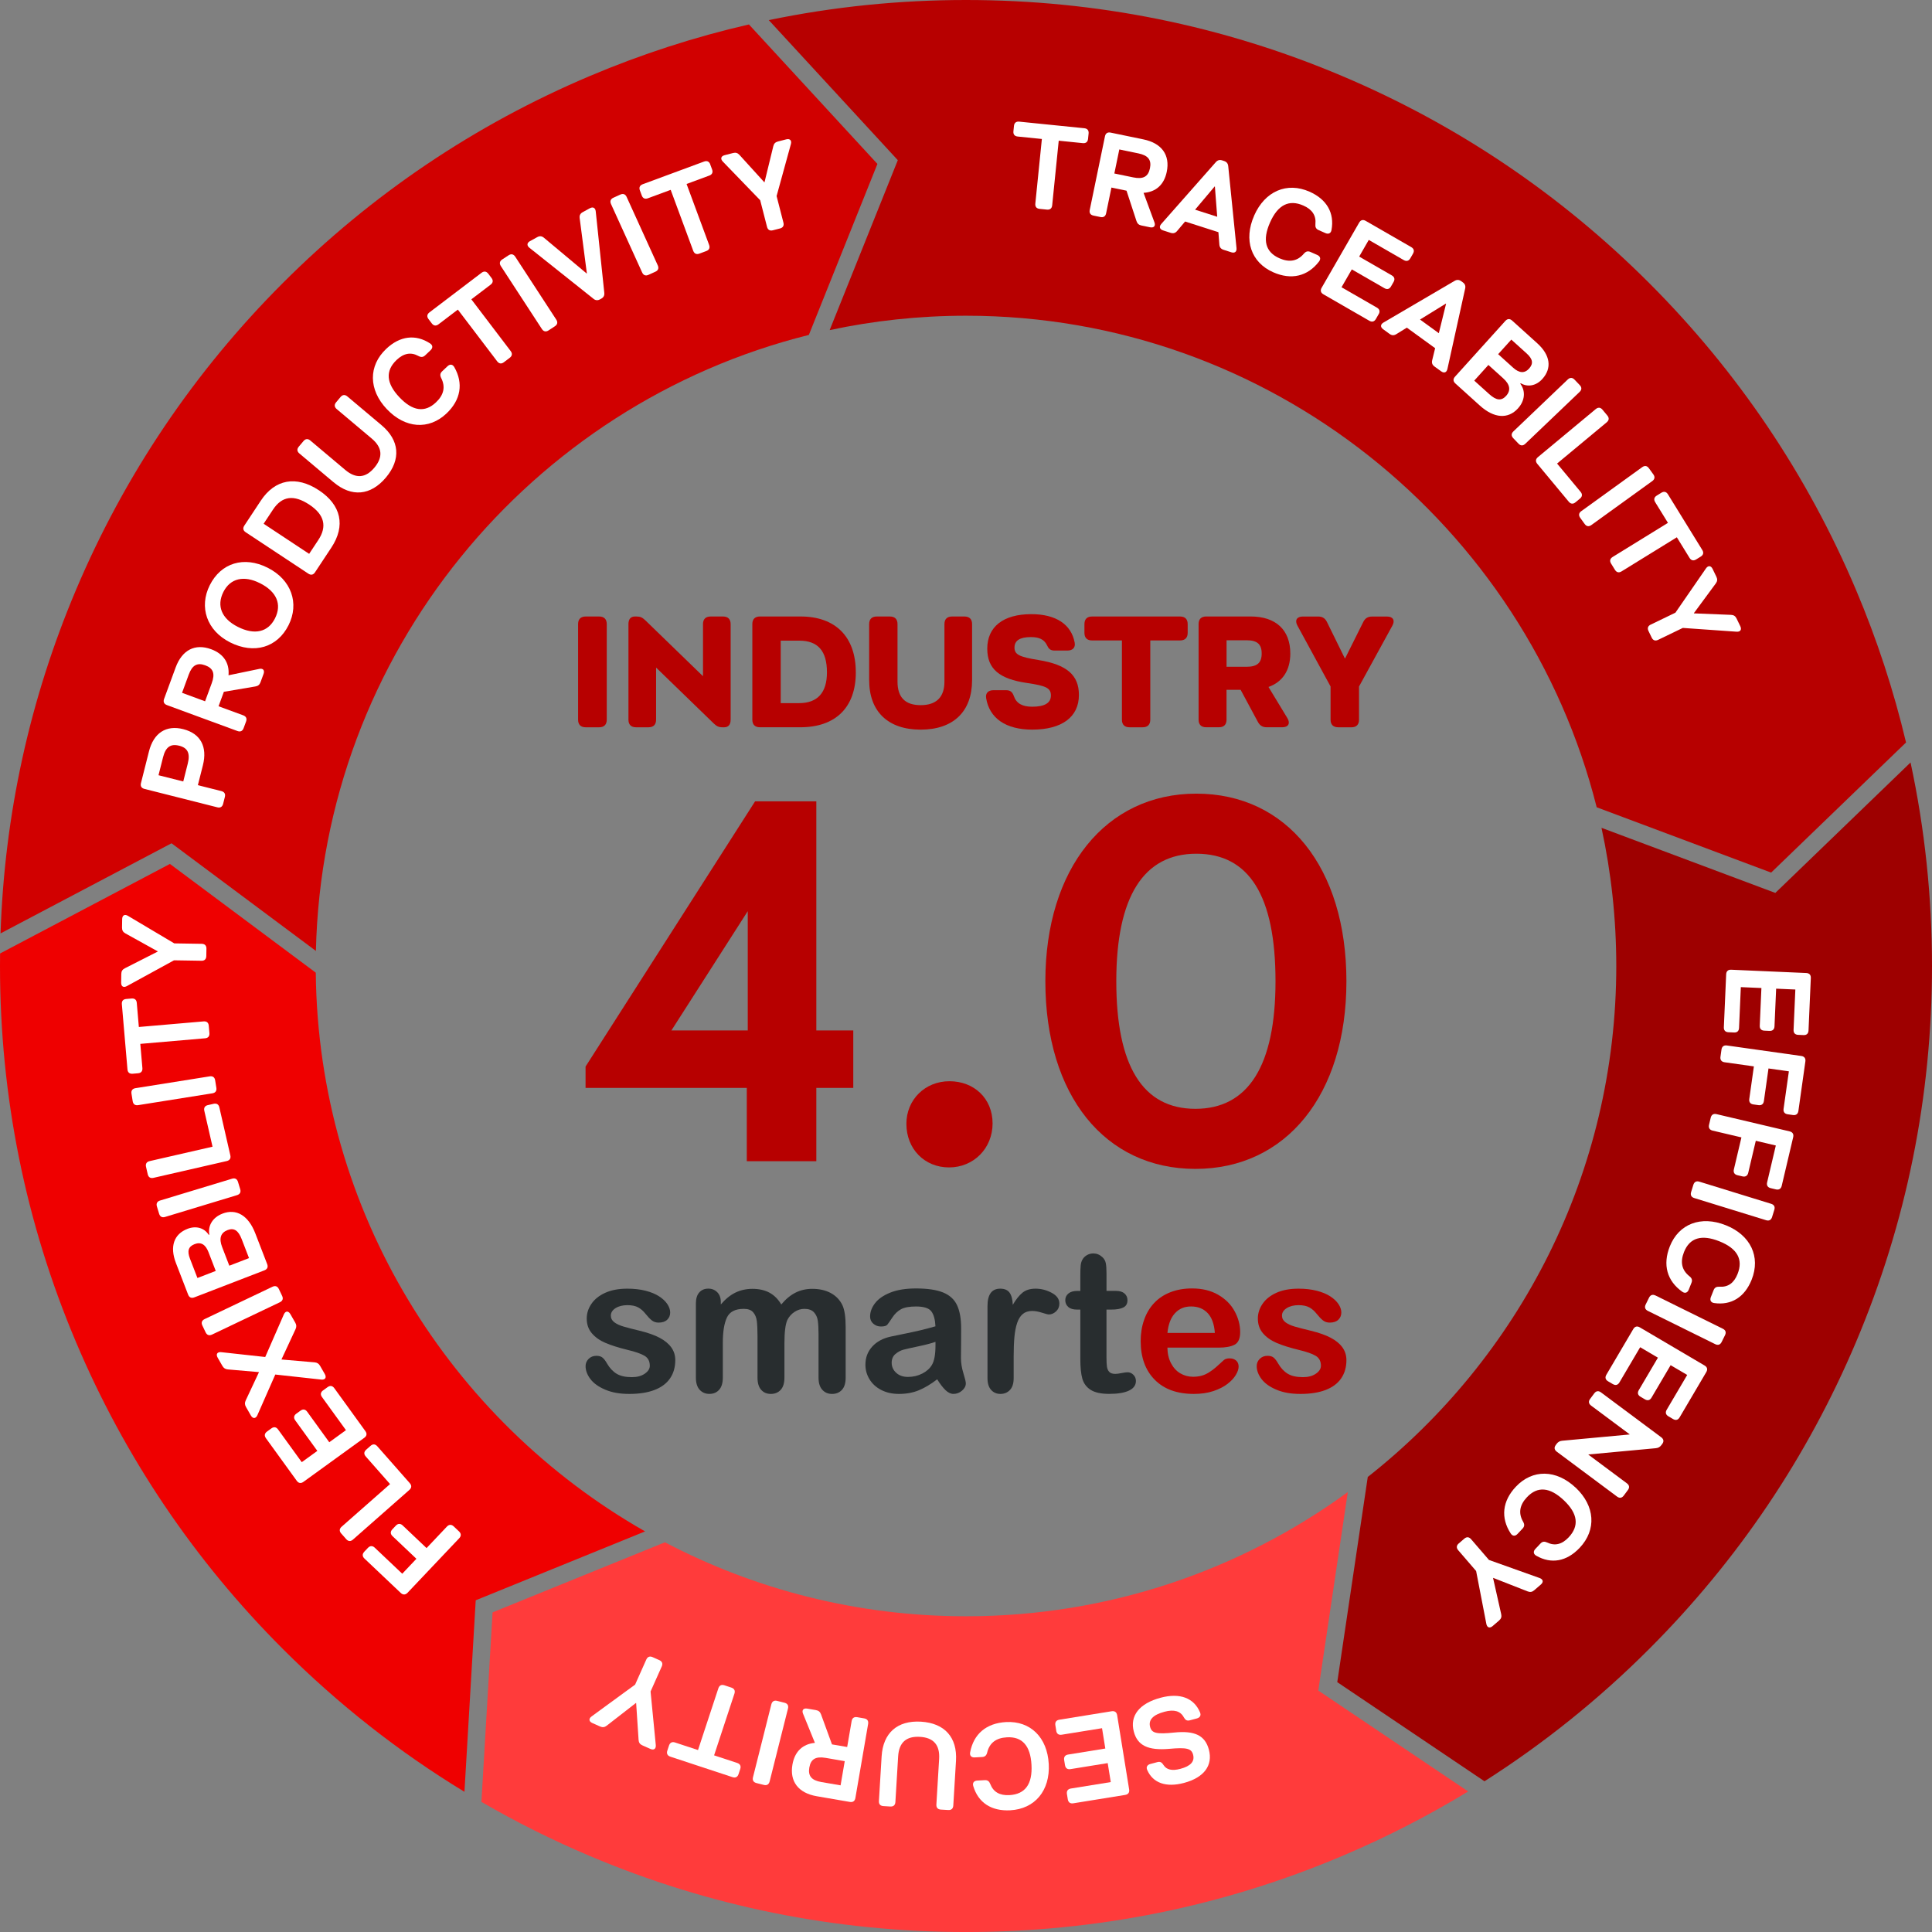
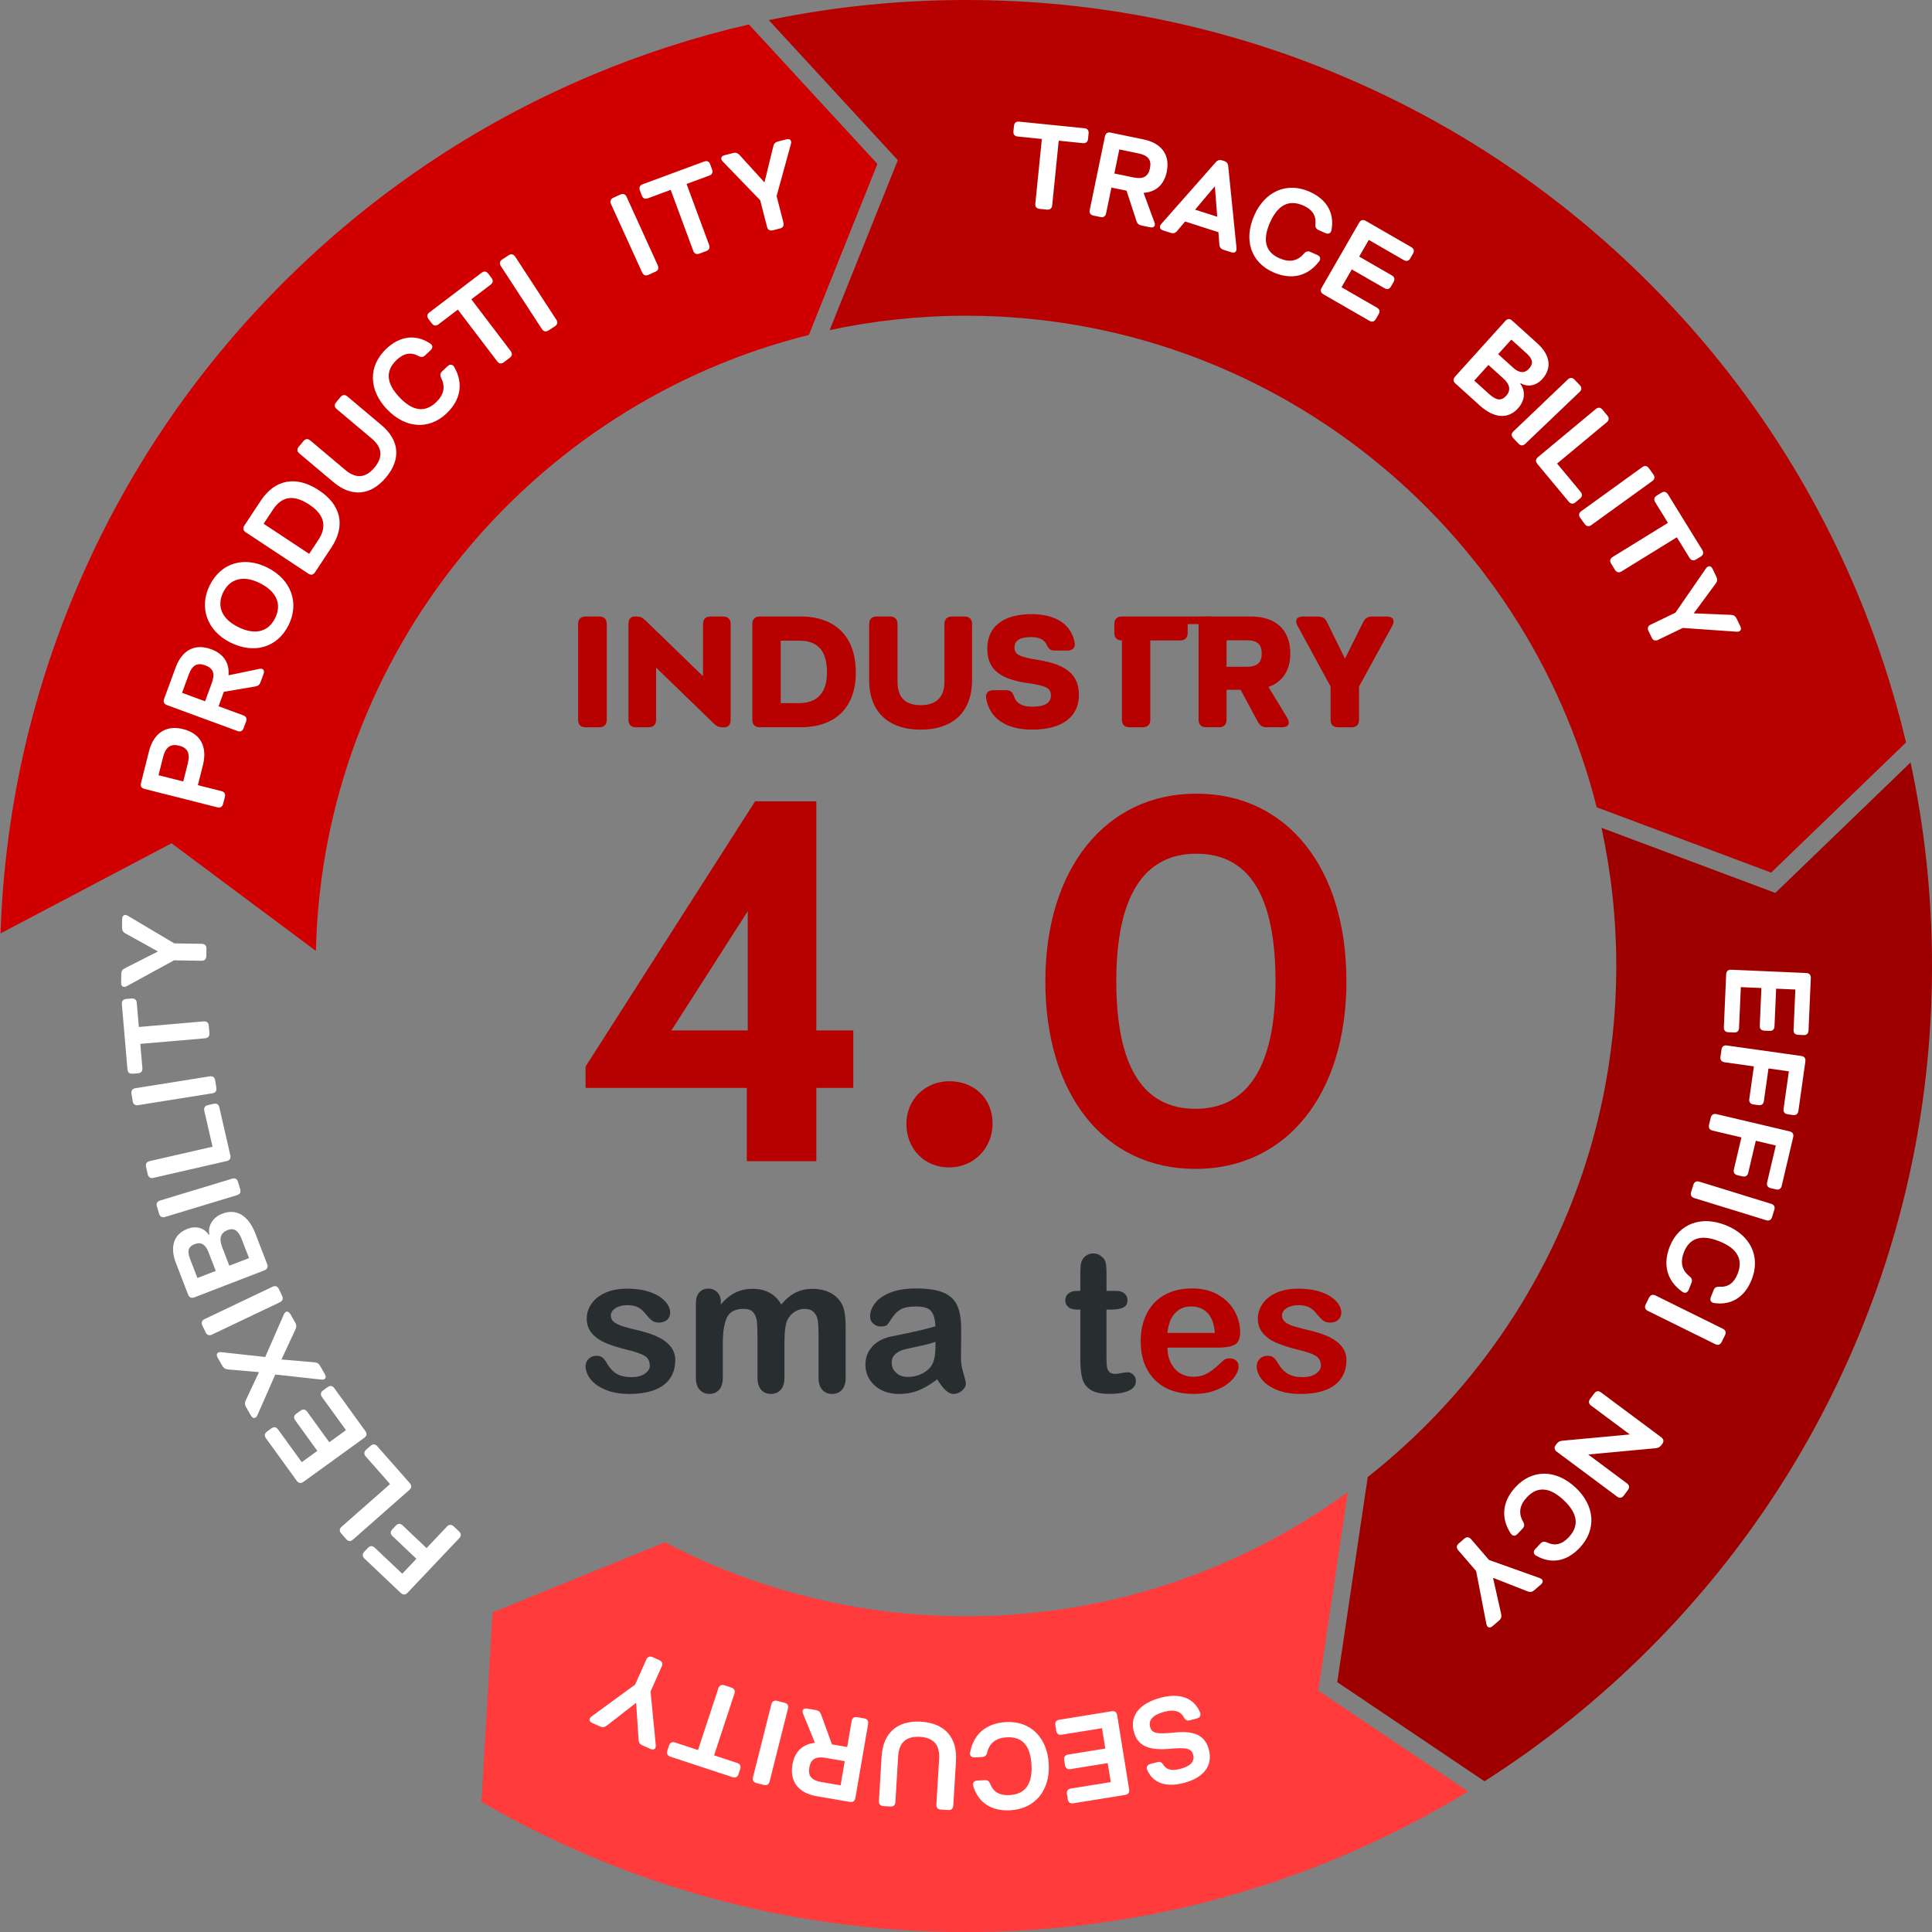
<svg xmlns="http://www.w3.org/2000/svg" id="Layer_2" data-name="Layer 2" viewBox="0 0 1101.47 1101.47">
  <rect x="0" y="0" width="1101.47" height="1101.47" fill="#808080" stroke="none" />
  <defs>
    <style>      .cls-1 {        fill: #282d2f;      }      .cls-1, .cls-2, .cls-3, .cls-4, .cls-5, .cls-6, .cls-7 {        stroke-width: 0px;      }      .cls-2 {        fill: #ff3b3b;      }      .cls-3 {        fill: #9e0000;      }      .cls-4 {        fill: #b70000;      }      .cls-5 {        fill: #d10000;      }      .cls-6 {        fill: #fff;      }      .cls-7 {        fill: #ef0000;      }    </style>
  </defs>
  <g id="Layer_1-2" data-name="Layer 1">
    <g>
      <g>
        <g>
          <path class="cls-3" d="M1012.15,509.07l-99.11-37.12c5.52,25.4,8.43,51.76,8.43,78.79,0,118.04-55.45,223.37-141.68,291.31l-17.39,116.98,83.93,56.51c33.76-21.5,65.14-46.69,93.83-75.37,50.55-50.55,90.25-109.44,117.99-175.03,28.74-67.96,43.32-140.09,43.32-214.4,0-39.39-4.1-78.17-12.23-116.04l-77.09,74.37Z" />
          <path class="cls-5" d="M180.1,542.13c3.89-169.75,122.43-311.67,281.04-351.18l39.09-97.49L426.98,13.94c-30.89,7.1-61.16,16.9-90.64,29.37-65.59,27.74-124.48,67.44-175.03,117.99s-90.25,109.44-117.99,175.03C16.98,398.61,2.55,464.4.31,532.15l97.48-51.38,82.31,61.37Z" />
-           <path class="cls-7" d="M367.78,873.09c-111.02-63.26-186.37-182.2-187.75-318.55l-83.15-62L.05,543.59c-.03,2.38-.05,4.76-.05,7.14,0,74.31,14.57,146.44,43.32,214.4,27.74,65.59,67.44,124.48,117.99,175.03,31.41,31.4,66.03,58.62,103.48,81.38l6.43-109.19,96.56-39.27Z" />
          <path class="cls-2" d="M768.4,850.68c-61.16,44.51-136.4,70.79-217.67,70.79-61.89,0-120.29-15.25-171.64-42.18l-98.27,39.96-6.36,108.04c19.88,11.53,40.52,21.84,61.87,30.87,67.96,28.74,140.09,43.32,214.4,43.32s146.44-14.57,214.4-43.32c24.97-10.56,48.96-22.86,71.9-36.82l-85.45-57.53,16.82-113.12Z" />
          <path class="cls-4" d="M473.02,188.2c25.07-5.37,51.07-8.2,77.72-8.2,173.22,0,319.06,119.41,359.56,280.24l99.46,37.25,76.91-74.19c-7.03-29.61-16.53-58.65-28.51-86.96-27.74-65.59-67.44-124.48-117.99-175.03-50.55-50.55-109.44-90.25-175.03-117.99C697.18,14.57,625.04,0,550.73,0c-38.14,0-75.71,3.85-112.43,11.47l73.56,79.85-38.85,96.87Z" />
        </g>
        <g>
          <g>
            <path class="cls-1" d="M384.99,775.4c0,4.07-1,7.56-3,10.46-2,2.9-4.96,5.1-8.88,6.6-3.92,1.5-8.68,2.24-14.29,2.24s-9.94-.81-13.77-2.43c-3.82-1.62-6.65-3.65-8.47-6.08-1.82-2.43-2.73-4.88-2.73-7.33,0-1.62.58-3.01,1.75-4.16,1.16-1.15,2.64-1.73,4.43-1.73,1.57,0,2.77.38,3.61,1.14.84.76,1.64,1.82,2.4,3.19,1.53,2.63,3.36,4.6,5.49,5.89,2.13,1.3,5.03,1.95,8.71,1.95,2.99,0,5.44-.66,7.35-1.97,1.91-1.32,2.87-2.82,2.87-4.52,0-2.59-.99-4.49-2.98-5.68-1.99-1.19-5.25-2.33-9.81-3.41-5.14-1.26-9.32-2.59-12.54-3.97-3.22-1.39-5.8-3.22-7.73-5.49-1.93-2.27-2.9-5.06-2.9-8.38,0-2.96.89-5.75,2.68-8.38,1.78-2.63,4.42-4.73,7.89-6.3,3.48-1.57,7.68-2.35,12.59-2.35,3.86,0,7.33.4,10.41,1.19,3.08.79,5.65,1.86,7.7,3.19,2.06,1.33,3.62,2.81,4.7,4.43,1.07,1.62,1.61,3.21,1.61,4.76,0,1.69-.57,3.08-1.72,4.16-1.15,1.08-2.78,1.62-4.89,1.62-1.53,0-2.83-.43-3.91-1.3-1.08-.86-2.3-2.16-3.69-3.89-1.13-1.44-2.46-2.6-3.99-3.46-1.53-.86-3.61-1.3-6.23-1.3s-4.94.57-6.72,1.7c-1.78,1.14-2.68,2.55-2.68,4.24,0,1.55.66,2.82,1.97,3.81,1.31.99,3.08,1.81,5.3,2.46,2.22.65,5.28,1.44,9.18,2.38,4.63,1.12,8.4,2.45,11.34,4,2.93,1.55,5.15,3.38,6.67,5.49,1.51,2.11,2.27,4.52,2.27,7.22Z" />
            <path class="cls-1" d="M447.22,765.77v19.63c0,3.1-.71,5.43-2.13,6.98-1.42,1.55-3.3,2.32-5.63,2.32s-4.09-.78-5.49-2.32c-1.4-1.55-2.1-3.88-2.1-6.98v-23.52c0-3.71-.13-6.6-.38-8.65-.25-2.05-.95-3.74-2.08-5.06-1.13-1.32-2.91-1.97-5.35-1.97-4.88,0-8.1,1.66-9.64,4.97-1.55,3.32-2.32,8.08-2.32,14.27v19.95c0,3.06-.7,5.38-2.1,6.95-1.4,1.57-3.25,2.35-5.55,2.35s-4.11-.78-5.55-2.35c-1.44-1.57-2.16-3.88-2.16-6.95v-42.23c0-2.77.65-4.88,1.94-6.33,1.29-1.44,3-2.16,5.11-2.16s3.74.68,5.11,2.03c1.37,1.35,2.05,3.22,2.05,5.6v1.41c2.59-3.06,5.35-5.32,8.3-6.76,2.95-1.44,6.23-2.16,9.83-2.16s6.97.74,9.67,2.22c2.69,1.48,4.92,3.71,6.67,6.7,2.51-3.03,5.21-5.27,8.09-6.73,2.88-1.46,6.06-2.19,9.56-2.19,4.08,0,7.59.79,10.54,2.38,2.95,1.59,5.15,3.86,6.61,6.81,1.28,2.67,1.91,6.87,1.91,12.6v28.82c0,3.1-.71,5.43-2.13,6.98-1.42,1.55-3.3,2.32-5.63,2.32s-4.11-.78-5.55-2.35c-1.44-1.57-2.16-3.88-2.16-6.95v-24.82c0-3.17-.14-5.71-.41-7.62-.27-1.91-1.01-3.51-2.21-4.81s-3.02-1.95-5.46-1.95c-1.97,0-3.83.58-5.6,1.73-1.77,1.15-3.14,2.7-4.12,4.65-1.09,2.49-1.64,6.88-1.64,13.19Z" />
            <path class="cls-1" d="M534.31,786.37c-3.61,2.78-7.09,4.86-10.46,6.25-3.37,1.39-7.15,2.08-11.34,2.08-3.83,0-7.18-.75-10.08-2.24-2.9-1.5-5.13-3.52-6.69-6.08-1.57-2.56-2.35-5.33-2.35-8.33,0-4.04,1.29-7.48,3.88-10.33,2.59-2.85,6.14-4.76,10.65-5.73.95-.22,3.3-.7,7.05-1.46,3.75-.76,6.97-1.45,9.64-2.08,2.68-.63,5.58-1.4,8.71-2.3-.18-3.89-.98-6.75-2.38-8.57-1.4-1.82-4.31-2.73-8.71-2.73-3.79,0-6.64.52-8.55,1.57-1.91,1.05-3.55,2.61-4.92,4.7-1.37,2.09-2.33,3.47-2.9,4.14-.56.67-1.77,1-3.63,1-1.68,0-3.12-.53-4.34-1.6-1.22-1.06-1.83-2.42-1.83-4.08,0-2.6.93-5.12,2.79-7.57,1.86-2.45,4.75-4.47,8.69-6.06,3.93-1.59,8.83-2.38,14.7-2.38,6.56,0,11.71.77,15.46,2.3,3.75,1.53,6.4,3.96,7.95,7.27,1.55,3.32,2.32,7.71,2.32,13.19,0,3.46,0,6.4-.03,8.81-.02,2.42-.05,5.1-.08,8.06,0,2.78.46,5.67,1.39,8.68.93,3.01,1.39,4.95,1.39,5.81,0,1.51-.72,2.89-2.16,4.14-1.44,1.24-3.07,1.86-4.89,1.86-1.53,0-3.04-.71-4.53-2.14-1.49-1.42-3.08-3.49-4.75-6.19ZM533.33,765.01c-2.19.79-5.36,1.63-9.53,2.51-4.17.88-7.06,1.53-8.66,1.95-1.6.42-3.13,1.23-4.59,2.43-1.46,1.21-2.19,2.89-2.19,5.06s.86,4.14,2.57,5.7c1.71,1.57,3.95,2.35,6.72,2.35,2.95,0,5.67-.64,8.17-1.92,2.49-1.28,4.32-2.93,5.49-4.95,1.35-2.24,2.02-5.91,2.02-11.03v-2.11Z" />
-             <path class="cls-1" d="M577.91,773.4v12.33c0,2.99-.71,5.24-2.13,6.73-1.42,1.5-3.22,2.24-5.41,2.24s-3.92-.76-5.3-2.27c-1.38-1.51-2.08-3.75-2.08-6.7v-41.09c0-6.63,2.42-9.95,7.27-9.95,2.48,0,4.26.78,5.35,2.33,1.09,1.55,1.69,3.84,1.8,6.87,1.78-3.03,3.61-5.32,5.49-6.87,1.88-1.55,4.38-2.33,7.51-2.33s6.17.78,9.12,2.33c2.95,1.55,4.43,3.6,4.43,6.16,0,1.8-.63,3.29-1.88,4.46-1.26,1.17-2.62,1.76-4.07,1.76-.55,0-1.87-.33-3.96-1-2.1-.67-3.94-1-5.55-1-2.19,0-3.97.57-5.35,1.7-1.38,1.14-2.46,2.82-3.22,5.06-.77,2.24-1.29,4.89-1.58,7.98-.29,3.08-.44,6.84-.44,11.27Z" />
            <path class="cls-1" d="M614.28,735.98h1.64v-8.87c0-2.38.06-4.24.19-5.6s.48-2.51,1.07-3.49c.58-1.01,1.42-1.83,2.51-2.46,1.09-.63,2.31-.95,3.66-.95,1.89,0,3.61.7,5.14,2.11,1.02.94,1.67,2.08,1.94,3.43.27,1.35.41,3.27.41,5.76v10.06h5.46c2.11,0,3.72.5,4.83,1.49,1.11.99,1.67,2.26,1.67,3.81,0,1.98-.79,3.37-2.38,4.16-1.58.79-3.85,1.19-6.8,1.19h-2.79v27.14c0,2.31.08,4.08.25,5.33.16,1.24.6,2.25,1.31,3.03.71.78,1.87,1.16,3.47,1.16.87,0,2.06-.15,3.55-.46,1.49-.31,2.66-.46,3.5-.46,1.2,0,2.28.48,3.25,1.43s1.45,2.14,1.45,3.54c0,2.38-1.31,4.2-3.93,5.46-2.62,1.26-6.39,1.89-11.31,1.89-4.66,0-8.2-.78-10.6-2.32-2.4-1.55-3.98-3.7-4.73-6.43-.75-2.74-1.12-6.4-1.12-10.98v-28.33h-1.97c-2.15,0-3.79-.5-4.92-1.51-1.13-1.01-1.69-2.29-1.69-3.84s.59-2.82,1.78-3.81c1.18-.99,2.9-1.49,5.16-1.49Z" />
          </g>
          <g>
            <path class="cls-4" d="M694.74,768.31h-29.18c.04,3.35.72,6.31,2.05,8.87,1.33,2.56,3.1,4.49,5.3,5.79,2.2,1.3,4.63,1.95,7.29,1.95,1.78,0,3.41-.21,4.89-.62,1.48-.41,2.9-1.06,4.29-1.95,1.38-.88,2.66-1.83,3.82-2.84,1.17-1.01,2.68-2.38,4.54-4.11.76-.65,1.86-.97,3.28-.97,1.53,0,2.77.42,3.72,1.24.95.83,1.42,2,1.42,3.51,0,1.33-.53,2.89-1.58,4.68-1.06,1.78-2.65,3.5-4.78,5.14s-4.81,3-8.03,4.08c-3.22,1.08-6.93,1.62-11.12,1.62-9.58,0-17.03-2.7-22.35-8.11-5.32-5.41-7.98-12.74-7.98-22.01,0-4.36.66-8.41,1.97-12.14,1.31-3.73,3.22-6.93,5.74-9.6,2.51-2.67,5.61-4.71,9.29-6.14,3.68-1.42,7.76-2.14,12.24-2.14,5.83,0,10.83,1.22,15,3.65,4.17,2.43,7.29,5.58,9.37,9.44,2.08,3.86,3.11,7.79,3.11,11.79,0,3.71-1.07,6.12-3.22,7.22-2.15,1.1-5.17,1.65-9.07,1.65ZM665.56,759.93h27.05c-.36-5.05-1.74-8.82-4.12-11.33-2.39-2.51-5.53-3.76-9.42-3.76s-6.77,1.27-9.15,3.81c-2.39,2.54-3.84,6.3-4.34,11.27Z" />
            <path class="cls-4" d="M767.62,775.4c0,4.07-1,7.56-3.01,10.46-2,2.9-4.96,5.1-8.88,6.6-3.92,1.5-8.68,2.24-14.29,2.24s-9.94-.81-13.77-2.43c-3.83-1.62-6.65-3.65-8.47-6.08-1.82-2.43-2.73-4.88-2.73-7.33,0-1.62.58-3.01,1.75-4.16,1.17-1.15,2.64-1.73,4.43-1.73,1.57,0,2.77.38,3.61,1.14s1.64,1.82,2.4,3.19c1.53,2.63,3.36,4.6,5.49,5.89,2.13,1.3,5.04,1.95,8.71,1.95,2.99,0,5.44-.66,7.35-1.97s2.87-2.82,2.87-4.52c0-2.59-.99-4.49-2.98-5.68-1.99-1.19-5.25-2.33-9.81-3.41-5.14-1.26-9.32-2.59-12.54-3.97-3.22-1.39-5.8-3.22-7.73-5.49-1.93-2.27-2.9-5.06-2.9-8.38,0-2.96.89-5.75,2.68-8.38,1.78-2.63,4.42-4.73,7.9-6.3,3.48-1.57,7.68-2.35,12.59-2.35,3.86,0,7.33.4,10.41,1.19,3.08.79,5.65,1.86,7.7,3.19,2.06,1.33,3.62,2.81,4.7,4.43,1.07,1.62,1.61,3.21,1.61,4.76,0,1.69-.57,3.08-1.72,4.16-1.15,1.08-2.78,1.62-4.89,1.62-1.53,0-2.83-.43-3.91-1.3-1.08-.86-2.31-2.16-3.69-3.89-1.13-1.44-2.46-2.6-3.99-3.46-1.53-.86-3.61-1.3-6.23-1.3s-4.94.57-6.72,1.7c-1.78,1.14-2.68,2.55-2.68,4.24,0,1.55.66,2.82,1.97,3.81,1.31.99,3.08,1.81,5.3,2.46,2.22.65,5.28,1.44,9.18,2.38,4.63,1.12,8.4,2.45,11.34,4,2.93,1.55,5.15,3.38,6.67,5.49,1.51,2.11,2.27,4.52,2.27,7.22Z" />
          </g>
        </g>
        <g>
          <path class="cls-4" d="M425.76,620.23h-91.92v-12.17l96.65-151.2h34.91v130.63h21.07v32.75h-21.07v41.8h-39.64v-41.8ZM426.31,587.48v-68.01l-43.53,68.01h43.53Z" />
          <path class="cls-4" d="M516.75,640.72c0-13.71,10.56-24.29,24.57-24.29s24.57,9.82,24.57,24.05-10.81,25.09-24.81,25.09-24.32-10.53-24.32-24.84Z" />
          <path class="cls-4" d="M595.98,559.44c0-64.29,34.47-106.97,86.07-106.97s85.57,42.1,85.57,106.97-34.5,106.97-86.09,106.97-85.55-41.86-85.55-106.97ZM727.19,559.44c0-48.83-15.07-72.72-45.14-72.72s-45.63,24.46-45.63,72.72,15.05,72.72,45.11,72.72,45.66-24.46,45.66-72.72Z" />
        </g>
        <g>
          <path class="cls-4" d="M329.58,410.31v-54.5c0-2.81,1.51-4.33,4.33-4.33h7.68c2.81,0,4.33,1.51,4.33,4.33v54.5c0,2.81-1.51,4.33-4.33,4.33h-7.68c-2.81,0-4.33-1.51-4.33-4.33Z" />
          <path class="cls-4" d="M358.29,410.31v-54.5c0-2.81,1.28-4.33,3.66-4.33h.95c2.21,0,3.35.61,4.96,2.12l32.76,31.76h.17v-29.55c0-2.81,1.51-4.33,4.33-4.33h7.1c2.81,0,4.33,1.51,4.33,4.33v54.5c0,2.81-1.28,4.33-3.66,4.33h-.95c-2.21,0-3.35-.61-4.96-2.12l-32.76-31.76h-.17v29.55c0,2.81-1.51,4.33-4.33,4.33h-7.1c-2.81,0-4.33-1.51-4.33-4.33Z" />
          <path class="cls-4" d="M487.92,383.31c0,20.04-11.55,31.32-31.66,31.32h-23.01c-2.81,0-4.33-1.51-4.33-4.33v-54.5c0-2.81,1.51-4.33,4.33-4.33h23.17c19.94,0,31.49,11.61,31.49,31.83ZM471.46,383.31c0-12.2-5.14-18.06-15.78-18.06h-10.58v35.62h10.41c10.54,0,15.95-5.89,15.95-17.56Z" />
          <path class="cls-4" d="M495.52,387.77v-31.96c0-2.81,1.51-4.33,4.33-4.33h7.51c2.81,0,4.33,1.51,4.33,4.33v32.84c0,8.94,4.39,13.37,13.19,13.37s13.56-4.43,13.56-13.37v-32.84c0-2.81,1.51-4.33,4.33-4.33h7.1c2.81,0,4.33,1.51,4.33,4.33v31.96c0,17.91-10.69,28.21-29.31,28.21s-29.36-10.3-29.36-28.21Z" />
          <path class="cls-4" d="M562.22,397.99c-.48-2.87,1.26-4.49,4.14-4.49h7.31c2.64,0,3.63,1.38,4.38,3.45,1.46,4.13,4.86,5.96,10.43,5.96,7.11,0,10.67-2.14,10.67-6.39s-2.73-5.54-13.58-7.13c-15.91-2.29-22.71-8.08-22.71-19.58,0-12.53,9.16-19.67,25.12-19.67,14.04,0,22.81,5.85,24.72,16.25.53,2.87-1.22,4.5-4.12,4.5h-7.46c-2.58,0-3.42-1.37-4.28-3.17-1.57-3.18-4.45-4.51-9.06-4.51-6.31,0-9.4,1.98-9.4,5.97s2.73,5.34,13.61,7.1c16.2,2.62,23.12,8.54,23.12,19.94,0,12.56-9.7,19.75-26.63,19.75-15.06,0-24.4-6.49-26.27-17.99Z" />
-           <path class="cls-4" d="M677.12,355.81v4.99c0,2.81-1.51,4.33-4.33,4.33h-16.99v45.18c0,2.81-1.51,4.33-4.33,4.33h-7.51c-2.81,0-4.33-1.51-4.33-4.33v-45.18h-17.04c-2.81,0-4.33-1.51-4.33-4.33v-4.99c0-2.81,1.51-4.33,4.33-4.33h50.2c2.81,0,4.33,1.51,4.33,4.33Z" />
+           <path class="cls-4" d="M677.12,355.81v4.99c0,2.81-1.51,4.33-4.33,4.33h-16.99v45.18c0,2.81-1.51,4.33-4.33,4.33h-7.51c-2.81,0-4.33-1.51-4.33-4.33v-45.18c-2.81,0-4.33-1.51-4.33-4.33v-4.99c0-2.81,1.51-4.33,4.33-4.33h50.2c2.81,0,4.33,1.51,4.33,4.33Z" />
          <path class="cls-4" d="M733.97,409.43c1.8,2.98.54,5.2-2.94,5.2h-8.78c-2.41,0-3.99-.95-5.12-3.08l-9.82-18.27h-8.04v17.02c0,2.81-1.51,4.33-4.33,4.33h-7.27c-2.81,0-4.33-1.51-4.33-4.33v-54.5c0-2.81,1.51-4.33,4.33-4.33h25.36c14.37,0,22.6,7.68,22.6,21.11,0,9.62-4.43,16.22-12.44,19.08l10.77,17.76ZM699.28,380.15h11.29c6.13,0,8.74-2.22,8.74-7.56s-2.57-7.56-8.61-7.56h-11.42v15.12Z" />
          <path class="cls-4" d="M762.91,414.63c-2.81,0-4.33-1.51-4.33-4.33v-18.92l-18.91-34.74c-1.62-3-.34-5.15,3.07-5.15h8.75c2.44,0,4.02,1,5.07,3.2l10.15,20.65h.17l10.3-20.66c1.06-2.19,2.64-3.18,5.08-3.18h8.5c3.41,0,4.7,2.16,3.07,5.16l-19.03,34.74v18.92c0,2.81-1.51,4.33-4.33,4.33h-7.55Z" />
        </g>
      </g>
      <g>
        <g>
          <path class="cls-6" d="M104.5,415.71c9.81,2.48,13.86,9.98,11.17,20.62l-2.86,11.31,13.4,3.38c1.73.44,2.43,1.6,1.99,3.33l-.99,3.92c-.44,1.73-1.6,2.43-3.33,1.99l-41.52-10.49c-1.73-.44-2.43-1.6-1.99-3.33l4.55-18.02c2.67-10.57,9.78-15.2,19.58-12.72ZM102.12,425.14c-4.89-1.23-7.69.75-9.17,6.61l-2.58,10.22,14.11,3.56,2.56-10.15c1.5-5.93-.02-9.01-4.92-10.25Z" />
          <path class="cls-6" d="M147.79,381.35c2.17-.45,3.23.78,2.47,2.87l-1.74,4.73c-.52,1.42-1.41,2.16-2.91,2.41l-17.98,3.05-3.03,8.24,14.06,5.17c1.67.62,2.24,1.85,1.63,3.52l-1.4,3.8c-.62,1.67-1.85,2.24-3.52,1.63l-40.19-14.78c-1.67-.62-2.24-1.85-1.63-3.52l6.59-17.93c3.68-10,11.06-13.78,20.25-10.4,7.09,2.61,10.5,7.87,9.89,14.85l17.52-3.63ZM116.92,399.82l3.79-10.3c2.01-5.45.9-8.52-3.7-10.21-4.59-1.69-7.43-.07-9.39,5.26l-3.83,10.42,13.13,4.83Z" />
          <path class="cls-6" d="M131.18,366.22c-13.29-6.68-17.86-20.11-11.57-32.61,6.4-12.72,19.51-16.72,32.98-9.94,13.54,6.81,18.2,20.29,11.91,32.79-6.41,12.73-19.61,16.67-33.32,9.77ZM148.16,332.47c-9.12-4.59-16.89-2.77-20.81,5.02-3.98,7.92-1.02,15.24,8.27,19.91,9.47,4.77,17.18,3.05,21.16-4.85,4.04-8.03.98-15.26-8.61-20.09Z" />
          <path class="cls-6" d="M181.8,279.5c12.79,8.45,15.29,20.32,7.12,32.68l-9.32,14.1c-.98,1.49-2.31,1.76-3.8.78l-35.72-23.61c-1.49-.98-1.76-2.31-.78-3.8l9.39-14.21c8.06-12.19,20.16-14.48,33.11-5.93ZM176.37,287.72c-8.86-5.86-15.61-4.95-20.76,2.85l-5.31,8.03,25.95,17.16,5.24-7.92c5.07-7.67,3.5-14.42-5.12-20.12Z" />
          <path class="cls-6" d="M190.18,274.94l-19.51-16.42c-1.36-1.15-1.48-2.5-.33-3.87l2.69-3.19c1.15-1.36,2.5-1.48,3.87-.33l19.94,16.78c6.06,5.1,11.58,4.68,16.56-1.24,5.1-6.07,4.57-11.57-1.5-16.67l-19.94-16.78c-1.36-1.15-1.48-2.5-.33-3.87l2.53-3.01c1.15-1.36,2.5-1.48,3.87-.33l19.51,16.41c10.26,8.63,11.16,19.49,2.49,29.81-8.72,10.37-19.58,11.33-29.84,2.7Z" />
          <path class="cls-6" d="M220.53,233.25c-10.46-11.06-10.58-24.69-.34-34.36,7.83-7.41,16.77-8.49,25.02-3.09,1.61,1.05,1.63,2.58.25,3.88l-3.08,2.92c-1.2,1.14-2.38,1.14-3.86.34-4.26-2.32-8.35-1.56-12.37,2.24-6.53,6.18-6.02,13.29,1.56,21.3,7.5,7.93,14.49,8.93,20.84,2.92,4.51-4.26,5.51-8.85,2.99-13.86-.75-1.51-.68-2.7.53-3.84l3.06-2.9c1.39-1.31,2.9-1.19,3.87.49,5.29,9.26,3.72,18.7-4.45,26.44-10.05,9.51-23.55,8.57-34-2.48Z" />
          <path class="cls-6" d="M278.37,156.03l1.84,2.43c1.08,1.42.9,2.77-.52,3.85l-10.97,8.34,22.41,29.48c1.08,1.42.9,2.77-.52,3.85l-3.32,2.53c-1.42,1.08-2.77.9-3.85-.52l-22.41-29.48-11.02,8.38c-1.42,1.08-2.77.9-3.85-.52l-1.84-2.43c-1.08-1.42-.9-2.77.52-3.85l29.68-22.56c1.42-1.08,2.77-.9,3.85.52Z" />
          <path class="cls-6" d="M308.94,187.57l-23.39-35.87c-.97-1.49-.69-2.82.8-3.8l3.6-2.35c1.49-.97,2.82-.69,3.8.8l23.39,35.87c.97,1.49.69,2.82-.8,3.8l-3.6,2.35c-1.49.97-2.82.69-3.8-.8Z" />
-           <path class="cls-6" d="M338.32,170.31l-36.46-29.03c-1.62-1.29-1.49-2.83.32-3.82l4.13-2.27c1.39-.76,2.59-.64,3.81.37l24.35,20.37.11-.06-4.1-31.5c-.2-1.57.34-2.65,1.73-3.41l4.03-2.21c1.82-1,3.18-.28,3.4,1.78l4.88,46.39c.16,1.56-.39,2.62-1.77,3.38l-.64.35c-1.38.76-2.57.66-3.8-.32Z" />
          <path class="cls-6" d="M366.09,155.33l-17.73-38.98c-.74-1.62-.26-2.9,1.36-3.63l3.92-1.78c1.62-.74,2.9-.26,3.63,1.36l17.73,38.98c.74,1.62.26,2.9-1.36,3.63l-3.92,1.78c-1.62.74-2.9.26-3.63-1.36Z" />
          <path class="cls-6" d="M404.91,93.73l1.06,2.86c.62,1.67.05,2.91-1.62,3.52l-12.92,4.78,12.84,34.73c.62,1.67.05,2.91-1.62,3.52l-3.91,1.45c-1.67.62-2.91.05-3.53-1.62l-12.84-34.73-12.98,4.8c-1.67.62-2.91.05-3.52-1.62l-1.06-2.86c-.62-1.67-.05-2.91,1.62-3.53l34.97-12.93c1.67-.62,2.91-.05,3.53,1.62Z" />
          <path class="cls-6" d="M437.29,129.3l-3.89-15.14-21.3-22.04c-1.51-1.57-1.08-3.11,1.03-3.65l4.83-1.24c1.48-.38,2.6-.04,3.63,1.09l14.16,15.59.12-.03,5-20.52c.36-1.49,1.18-2.32,2.66-2.7l4.71-1.21c2.12-.54,3.24.6,2.66,2.71l-8.15,29.61,3.89,15.14c.44,1.73-.25,2.9-1.97,3.34l-4.04,1.04c-1.73.44-2.9-.25-3.34-1.98Z" />
        </g>
        <g>
          <path class="cls-6" d="M620.63,76.12l-.31,3.03c-.18,1.77-1.23,2.63-3.01,2.45l-13.71-1.39-3.73,36.84c-.18,1.77-1.23,2.63-3.01,2.45l-4.15-.42c-1.77-.18-2.63-1.23-2.45-3.01l3.73-36.84-13.77-1.39c-1.77-.18-2.63-1.23-2.45-3.01l.31-3.03c.18-1.77,1.23-2.63,3.01-2.45l37.09,3.76c1.77.18,2.63,1.23,2.45,3.01Z" />
          <path class="cls-6" d="M658.16,126.71c.77,2.08-.3,3.31-2.47,2.87l-4.94-1.02c-1.48-.31-2.35-1.08-2.82-2.52l-5.68-17.33-8.6-1.78-3.03,14.67c-.36,1.75-1.5,2.49-3.24,2.13l-3.96-.82c-1.75-.36-2.49-1.5-2.13-3.24l8.67-41.94c.36-1.75,1.5-2.49,3.24-2.13l18.71,3.87c10.43,2.16,15.26,8.9,13.28,18.49-1.53,7.4-6.23,11.55-13.22,11.98l6.19,16.79ZM635.32,98.91l10.74,2.22c5.69,1.18,8.56-.38,9.55-5.17.99-4.79-1.03-7.36-6.6-8.51l-10.87-2.25-2.83,13.7Z" />
          <path class="cls-6" d="M701.99,143.83l-4.44-1.42c-1.5-.48-2.25-1.43-2.37-3l-.54-7.04-18.99-6.08-4.56,5.41c-1.01,1.2-2.17,1.53-3.67,1.05l-4.32-1.39c-1.99-.64-2.4-2.13-1.02-3.69l31.07-35.21c1.03-1.17,2.19-1.49,3.67-1.01l1.02.33c1.49.48,2.24,1.41,2.4,2.96l4.72,46.68c.21,2.07-.99,3.05-2.98,2.41ZM693.96,123.58l-1.33-17.25-.12-.04-11.17,13.25,12.62,4.04Z" />
          <path class="cls-6" d="M715.02,122.89c6.15-13.92,18.68-19.3,31.56-13.61,9.86,4.36,14.32,12.18,12.53,21.88-.35,1.89-1.75,2.5-3.49,1.73l-3.88-1.72c-1.51-.67-1.97-1.76-1.8-3.43.49-4.82-1.79-8.31-6.85-10.54-8.22-3.63-14.59-.41-19.04,9.68-4.41,9.99-2.64,16.82,5.36,20.36,5.68,2.51,10.3,1.66,13.94-2.6,1.1-1.28,2.23-1.67,3.75-1l3.86,1.7c1.75.77,2.22,2.22,1.04,3.76-6.49,8.46-15.81,10.67-26.11,6.12-12.66-5.59-17.01-18.4-10.86-32.31Z" />
          <path class="cls-6" d="M786,179.11l-1.58,2.75c-.89,1.54-2.2,1.9-3.75,1.01l-26.16-15.07c-1.55-.89-1.9-2.2-1.01-3.75l21.37-37.11c.89-1.55,2.2-1.9,3.75-1.01l25.94,14.94c1.55.89,1.9,2.2,1.01,3.75l-1.52,2.64c-.89,1.55-2.2,1.9-3.75,1.01l-19.94-11.49-5.47,9.5,18.6,10.72c1.55.89,1.9,2.2,1.01,3.75l-1.46,2.54c-.89,1.55-2.2,1.9-3.75,1.01l-18.6-10.71-5.86,10.17,20.17,11.62c1.55.89,1.9,2.2,1.01,3.75Z" />
-           <path class="cls-6" d="M821.6,211.69l-3.77-2.74c-1.27-.92-1.69-2.05-1.31-3.58l1.68-6.86-16.13-11.71-6.02,3.72c-1.34.82-2.54.78-3.81-.14l-3.67-2.67c-1.69-1.23-1.61-2.77.19-3.83l40.52-23.74c1.35-.79,2.54-.73,3.81.19l.87.63c1.27.92,1.69,2.04,1.35,3.56l-10.1,45.81c-.45,2.04-1.89,2.59-3.58,1.36ZM820.3,189.96l4.13-16.8-.1-.08-14.75,9.1,10.72,7.78Z" />
          <path class="cls-6" d="M865.51,232.75c-5.73,6.34-13.71,5.8-21.85-1.55l-13.93-12.58c-1.32-1.19-1.39-2.55-.2-3.87l28.69-31.78c1.2-1.32,2.55-1.39,3.87-.2l14.3,12.91c7.48,6.75,8.53,14.2,2.91,20.41-3.48,3.85-8.28,4.79-12.31,2.4l-.25.28c3.15,4.15,2.66,9.65-1.25,13.98ZM858.63,225.74c2.85-3.16,2.3-6.5-1.6-10.03l-8.46-7.64-8.07,8.93,8.57,7.73c4,3.61,6.91,3.93,9.56,1ZM870.39,201.52l-8.76-7.91-7.5,8.31,8.55,7.72c3.47,3.14,6.53,3.32,9.07.5,2.57-2.84,2.16-5.44-1.37-8.63Z" />
          <path class="cls-6" d="M862.83,245.94l30.97-29.58c1.29-1.23,2.65-1.2,3.88.09l2.97,3.11c1.23,1.29,1.2,2.65-.09,3.88l-30.97,29.58c-1.29,1.23-2.65,1.2-3.88-.09l-2.97-3.11c-1.23-1.29-1.2-2.65.09-3.88Z" />
          <path class="cls-6" d="M900.76,284.26l-2.54,2.11c-1.37,1.14-2.72,1.01-3.86-.36l-17.9-21.54c-1.14-1.37-1.02-2.72.36-3.87l32.94-27.37c1.37-1.14,2.73-1.02,3.86.36l2.75,3.31c1.14,1.37,1.01,2.72-.36,3.87l-28.29,23.51,13.4,16.12c1.14,1.37,1.02,2.72-.36,3.87Z" />
          <path class="cls-6" d="M901.54,291.41l34.71-25.07c1.45-1.04,2.79-.83,3.83.62l2.52,3.49c1.04,1.45.83,2.79-.62,3.83l-34.71,25.06c-1.45,1.04-2.79.83-3.83-.62l-2.52-3.49c-1.04-1.45-.83-2.79.62-3.83Z" />
          <path class="cls-6" d="M969.6,317.34l-2.59,1.6c-1.52.94-2.84.62-3.78-.89l-7.23-11.73-31.52,19.44c-1.52.94-2.84.62-3.78-.9l-2.19-3.55c-.94-1.52-.62-2.84.9-3.78l31.52-19.44-7.27-11.78c-.94-1.52-.62-2.84.9-3.78l2.59-1.6c1.52-.94,2.84-.62,3.78.9l19.57,31.73c.94,1.52.62,2.84-.9,3.78Z" />
          <path class="cls-6" d="M941.11,356.1l14.08-6.8,17.41-25.23c1.24-1.79,2.84-1.67,3.79.29l2.17,4.49c.67,1.38.56,2.54-.35,3.77l-12.49,16.95.06.12,21.1.85c1.53.06,2.5.7,3.17,2.08l2.12,4.38c.95,1.97.05,3.3-2.13,3.14l-30.64-2.15-14.08,6.8c-1.61.77-2.89.33-3.66-1.28l-1.82-3.76c-.78-1.61-.33-2.89,1.28-3.67Z" />
        </g>
        <g>
          <path class="cls-6" d="M988.59,588.64l-3.17-.14c-1.78-.08-2.7-1.08-2.62-2.86l1.32-30.16c.08-1.78,1.08-2.7,2.86-2.62l42.78,1.87c1.78.08,2.7,1.08,2.62,2.86l-1.31,29.91c-.08,1.78-1.08,2.7-2.86,2.62l-3.04-.13c-1.78-.08-2.7-1.08-2.62-2.86l1.01-22.99-10.95-.48-.94,21.45c-.08,1.78-1.08,2.7-2.86,2.62l-2.92-.13c-1.78-.08-2.7-1.08-2.62-2.86l.94-21.45-11.73-.51-1.02,23.25c-.08,1.78-1.08,2.7-2.86,2.62Z" />
          <path class="cls-6" d="M1022.2,635.7l-3.02-.43c-1.73-.24-2.58-1.37-2.33-3.1l3.02-21.38-11.62-1.64-2.62,18.58c-.24,1.73-1.37,2.58-3.1,2.33l-2.9-.41c-1.73-.24-2.58-1.37-2.33-3.1l2.62-18.58-16.72-2.36c-1.73-.24-2.58-1.37-2.33-3.1l.58-4.13c.24-1.73,1.37-2.58,3.1-2.33l42.4,5.98c1.73.24,2.58,1.37,2.33,3.1l-3.98,28.24c-.24,1.73-1.37,2.58-3.1,2.33Z" />
          <path class="cls-6" d="M1012.48,678.09l-2.97-.7c-1.7-.4-2.44-1.6-2.04-3.3l4.96-21.02-11.42-2.69-4.31,18.26c-.4,1.7-1.6,2.44-3.3,2.04l-2.85-.67c-1.7-.4-2.44-1.6-2.04-3.3l4.31-18.26-16.43-3.87c-1.7-.4-2.44-1.6-2.04-3.3l.96-4.06c.4-1.7,1.6-2.44,3.3-2.04l41.68,9.83c1.7.4,2.44,1.6,2.04,3.3l-6.54,27.75c-.4,1.7-1.6,2.44-3.3,2.04Z" />
          <path class="cls-6" d="M968.84,673.69l40.92,12.62c1.7.53,2.34,1.73,1.81,3.43l-1.27,4.11c-.53,1.7-1.73,2.34-3.43,1.81l-40.92-12.62c-1.7-.53-2.34-1.73-1.81-3.43l1.27-4.11c.53-1.7,1.73-2.34,3.43-1.81Z" />
          <path class="cls-6" d="M983.89,698.52c14.14,5.63,19.98,17.95,14.77,31.04-3.99,10.01-11.64,14.76-21.4,13.33-1.9-.28-2.56-1.65-1.86-3.42l1.57-3.95c.61-1.53,1.68-2.03,3.36-1.93,4.84.31,8.24-2.1,10.28-7.24,3.33-8.35-.13-14.59-10.38-18.67-10.14-4.04-16.91-2.01-20.14,6.11-2.3,5.77-1.28,10.35,3.12,13.84,1.32,1.05,1.75,2.17,1.14,3.71l-1.56,3.92c-.71,1.77-2.13,2.3-3.71,1.18-8.7-6.18-11.25-15.4-7.08-25.87,5.12-12.85,17.76-17.68,31.89-12.05Z" />
          <path class="cls-6" d="M943.83,738.58l38.39,18.96c1.6.79,2.03,2.08,1.24,3.68l-1.91,3.86c-.79,1.6-2.08,2.03-3.67,1.25l-38.39-18.96c-1.6-.79-2.04-2.08-1.25-3.67l1.9-3.86c.79-1.6,2.08-2.03,3.67-1.25Z" />
-           <path class="cls-6" d="M919.53,789.12l-2.73-1.61c-1.54-.91-1.88-2.22-.97-3.76l15.32-26.01c.91-1.54,2.22-1.88,3.76-.97l36.9,21.73c1.54.9,1.88,2.22.97,3.76l-15.19,25.79c-.9,1.54-2.22,1.88-3.76.97l-2.63-1.55c-1.54-.91-1.88-2.22-.97-3.76l11.68-19.83-9.45-5.56-10.9,18.5c-.9,1.54-2.22,1.88-3.76.97l-2.52-1.49c-1.54-.9-1.88-2.22-.97-3.76l10.9-18.5-10.12-5.96-11.81,20.05c-.91,1.54-2.22,1.88-3.76.97Z" />
          <path class="cls-6" d="M912.75,793.83l34.34,25.58c1.43,1.07,1.64,2.39.6,3.79l-.48.64c-.85,1.14-1.79,1.67-3.21,1.81l-38.36,3.56-.08.1,21.96,16.36c1.43,1.07,1.63,2.41.56,3.84l-2.34,3.15c-1.07,1.43-2.41,1.63-3.84.56l-34.34-25.58c-1.43-1.07-1.64-2.39-.6-3.79l.48-.65c.85-1.15,1.79-1.67,3.21-1.81l38.36-3.56.08-.1-21.96-16.36c-1.43-1.07-1.63-2.41-.56-3.84l2.34-3.14c1.07-1.43,2.41-1.63,3.84-.56Z" />
          <path class="cls-6" d="M898.32,848.13c11.07,10.44,11.97,24.04,2.3,34.29-7.39,7.84-16.25,9.44-24.8,4.51-1.67-.96-1.77-2.48-.47-3.86l2.91-3.09c1.13-1.2,2.31-1.27,3.83-.56,4.38,2.07,8.43,1.08,12.22-2.94,6.17-6.54,5.25-13.61-2.77-21.18-7.94-7.49-14.98-8.09-20.98-1.73-4.26,4.52-5,9.15-2.19,14.01.84,1.46.83,2.66-.31,3.87l-2.89,3.07c-1.31,1.39-2.83,1.35-3.89-.27-5.81-8.94-4.79-18.46,2.94-26.65,9.49-10.07,23.02-9.9,34.08.54Z" />
          <path class="cls-6" d="M838.69,877.52l10.2,11.84,28.87,10.3c2.05.74,2.35,2.31.69,3.73l-3.78,3.26c-1.16,1-2.31,1.19-3.74.63l-19.6-7.69-.1.08,4.63,20.6c.34,1.49-.03,2.6-1.19,3.6l-3.69,3.18c-1.66,1.43-3.17.9-3.59-1.24l-5.83-30.15-10.2-11.84c-1.16-1.35-1.06-2.71.29-3.87l3.16-2.72c1.35-1.16,2.71-1.06,3.87.29Z" />
        </g>
        <g>
          <path class="cls-6" d="M684.17,976.3c.71,1.69-.07,2.95-1.83,3.42l-4,1.07c-1.65.44-2.61-.23-3.44-1.74-1.91-3.56-5.58-4.6-11.01-3.15-6.54,1.74-9.26,4.63-8.18,8.67.95,3.57,3.7,4.22,13.63,3.19,11.77-1.22,17.7,1.62,19.86,9.72,2.41,9.05-2.78,15.95-14.17,18.99-10.24,2.73-17.74.07-20.99-7.38-.74-1.68.05-2.95,1.82-3.42l4.03-1.07c1.63-.44,2.53.23,3.45,1.67,1.7,2.72,4.88,3.44,9.61,2.18,5.9-1.57,8.28-4.24,7.25-8.09-.95-3.56-3.7-4.21-13.65-3.31-12.01,1.02-18.03-1.87-20.14-9.79-2.41-9.06,3.14-16.11,15.28-19.35,11.02-2.94,19.05.12,22.49,8.4Z" />
          <path class="cls-6" d="M602.19,986.72l-.51-3.13c-.28-1.76.51-2.86,2.27-3.15l29.81-4.82c1.76-.28,2.86.51,3.15,2.27l6.83,42.28c.28,1.76-.51,2.86-2.27,3.15l-29.55,4.78c-1.76.28-2.86-.51-3.15-2.27l-.49-3.01c-.28-1.76.51-2.86,2.27-3.15l22.72-3.67-1.75-10.82-21.2,3.43c-1.76.28-2.86-.51-3.15-2.27l-.47-2.89c-.28-1.76.51-2.86,2.27-3.15l21.19-3.43-1.87-11.59-22.98,3.71c-1.76.28-2.86-.51-3.15-2.27Z" />
          <path class="cls-6" d="M597.92,1005.65c.82,15.2-7.9,25.67-21.97,26.43-10.76.58-18.28-4.37-21.08-13.83-.54-1.84.42-3.02,2.32-3.12l4.24-.23c1.65-.09,2.55.67,3.16,2.24,1.75,4.52,5.36,6.59,10.89,6.29,8.98-.49,13.19-6.24,12.59-17.25-.59-10.9-5.27-16.19-14-15.71-6.2.34-9.93,3.19-11.25,8.64-.4,1.64-1.23,2.5-2.89,2.59l-4.21.23c-1.91.1-2.98-.97-2.63-2.87,1.95-10.49,9.26-16.68,20.5-17.28,13.81-.75,23.5,8.7,24.32,23.88Z" />
          <path class="cls-6" d="M545.03,1003.91l-1.54,25.45c-.11,1.78-1.12,2.68-2.9,2.57l-4.17-.25c-1.78-.11-2.68-1.12-2.57-2.9l1.57-26.01c.48-7.91-3.15-12.09-10.88-12.56-7.91-.48-12.01,3.24-12.49,11.14l-1.57,26.01c-.11,1.78-1.12,2.68-2.9,2.57l-3.92-.24c-1.78-.11-2.68-1.12-2.57-2.9l1.54-25.45c.81-13.38,8.99-20.59,22.44-19.78,13.52.82,20.77,8.96,19.96,22.34Z" />
          <path class="cls-6" d="M457.84,977.06c-.84-2.06.18-3.32,2.37-2.95l4.97.85c1.49.26,2.38,1,2.9,2.42l6.25,17.13,8.66,1.49,2.54-14.76c.3-1.76,1.41-2.54,3.17-2.24l3.99.69c1.76.3,2.54,1.41,2.24,3.17l-7.26,42.21c-.3,1.76-1.41,2.54-3.17,2.24l-18.83-3.24c-10.5-1.81-15.55-8.39-13.89-18.03,1.28-7.45,5.84-11.75,12.81-12.41l-6.74-16.57ZM481.6,1004.07l-10.81-1.86c-5.73-.98-8.55.66-9.38,5.49-.83,4.82,1.27,7.32,6.88,8.28l10.94,1.88,2.37-13.79Z" />
          <path class="cls-6" d="M449.24,974.09l-10.45,41.53c-.44,1.73-1.6,2.43-3.33,1.99l-4.17-1.05c-1.73-.44-2.43-1.6-1.99-3.33l10.45-41.53c.44-1.73,1.6-2.43,3.33-1.99l4.17,1.05c1.73.44,2.43,1.6,1.99,3.33Z" />
          <path class="cls-6" d="M380.46,998.07l.95-2.89c.56-1.69,1.77-2.31,3.46-1.75l13.08,4.31,11.59-35.17c.56-1.69,1.77-2.31,3.46-1.75l3.96,1.31c1.69.56,2.31,1.77,1.75,3.46l-11.59,35.17,13.15,4.33c1.69.56,2.31,1.77,1.75,3.46l-.95,2.89c-.56,1.69-1.77,2.31-3.46,1.75l-35.4-11.67c-1.69-.56-2.31-1.77-1.75-3.47Z" />
          <path class="cls-6" d="M377.27,950.09l-6.37,14.27,2.97,30.51c.21,2.17-1.09,3.11-3.08,2.22l-4.56-2.03c-1.4-.62-2.07-1.58-2.16-3.11l-1.39-21.01-.12-.05-16.67,12.96c-1.21.94-2.36,1.08-3.76.46l-4.44-1.98c-1.99-.89-2.16-2.49-.4-3.78l24.8-18.12,6.37-14.27c.73-1.63,2-2.11,3.62-1.39l3.81,1.7c1.63.73,2.11,2,1.39,3.62Z" />
        </g>
        <g>
          <path class="cls-6" d="M207.67,884.67l2.1-2.21c1.2-1.27,2.61-1.31,3.88-.1l15.68,14.85,8.07-8.52-13.62-12.91c-1.27-1.2-1.3-2.61-.1-3.88l2.01-2.12c1.2-1.27,2.61-1.31,3.88-.1l13.62,12.91,11.61-12.26c1.2-1.27,2.61-1.31,3.88-.1l3.03,2.87c1.27,1.2,1.3,2.61.1,3.88l-29.45,31.08c-1.2,1.27-2.61,1.31-3.88.11l-20.7-19.61c-1.27-1.2-1.31-2.61-.1-3.88Z" />
          <path class="cls-6" d="M208.77,826.49l2.48-2.18c1.34-1.18,2.69-1.09,3.87.25l18.5,21.01c1.18,1.34,1.09,2.69-.24,3.87l-32.14,28.3c-1.34,1.18-2.69,1.09-3.87-.25l-2.84-3.22c-1.18-1.34-1.09-2.69.25-3.87l27.6-24.3-13.85-15.73c-1.18-1.34-1.09-2.69.25-3.87Z" />
          <path class="cls-6" d="M184.2,792.69l2.57-1.86c1.44-1.05,2.79-.83,3.83.61l17.7,24.45c1.05,1.45.83,2.79-.61,3.83l-34.68,25.11c-1.45,1.05-2.79.83-3.83-.61l-17.55-24.24c-1.05-1.44-.83-2.79.61-3.83l2.47-1.79c1.44-1.05,2.79-.83,3.83.61l13.5,18.64,8.88-6.43-12.59-17.39c-1.05-1.44-.83-2.79.61-3.83l2.37-1.71c1.45-1.05,2.79-.83,3.83.61l12.59,17.39,9.51-6.89-13.65-18.85c-1.05-1.45-.83-2.79.61-3.83Z" />
          <path class="cls-6" d="M183.12,786.52l-26.17-2.87-10.19,23.14c-.93,2.1-2.6,2.19-3.74.2l-2.78-4.85c-.74-1.28-.78-2.4-.15-3.74l7.57-16.13-17.71-1.53c-1.47-.13-2.42-.73-3.16-2.01l-2.69-4.69c-1.14-1.99-.23-3.39,2.05-3.14l25.06,2.75,10.6-24.24c.92-2.11,2.59-2.2,3.74-.2l2.78,4.85c.74,1.28.78,2.4.16,3.74l-8.03,17.27,18.87,1.62c1.47.12,2.42.73,3.16,2.01l2.69,4.68c1.14,1.99.23,3.39-2.05,3.14Z" />
          <path class="cls-6" d="M159.54,742.45l-38.66,18.42c-1.61.77-2.89.31-3.66-1.3l-1.85-3.88c-.77-1.61-.31-2.89,1.3-3.66l38.66-18.42c1.61-.77,2.89-.31,3.66,1.3l1.85,3.88c.77,1.61.31,2.89-1.3,3.66Z" />
          <path class="cls-6" d="M126.76,691.93c7.97-3.08,14.85,1.01,18.8,11.25l6.76,17.51c.64,1.66.09,2.9-1.57,3.55l-39.95,15.41c-1.66.64-2.91.09-3.55-1.57l-6.94-17.98c-3.63-9.4-1.2-16.52,6.61-19.53,4.84-1.87,9.55-.54,12.07,3.42l.35-.13c-.94-5.13,1.98-9.82,7.42-11.91ZM108.31,717.6l4.25,11.01,10.44-4.03-4.15-10.75c-1.69-4.37-4.32-5.91-7.87-4.54-3.58,1.38-4.38,3.89-2.67,8.31ZM129.74,701.29c-3.97,1.53-4.99,4.76-3.1,9.67l4.1,10.64,11.23-4.33-4.16-10.77c-1.94-5.03-4.39-6.63-8.08-5.21Z" />
          <path class="cls-6" d="M135.11,681.38l-40.98,12.42c-1.71.52-2.9-.12-3.42-1.83l-1.25-4.12c-.52-1.71.12-2.9,1.83-3.42l40.98-12.42c1.71-.52,2.9.12,3.42,1.83l1.25,4.12c.52,1.71-.12,2.9-1.83,3.42Z" />
          <path class="cls-6" d="M118.55,630.04l3.22-.74c1.74-.4,2.89.32,3.29,2.06l6.25,27.29c.4,1.74-.32,2.89-2.06,3.29l-41.74,9.57c-1.74.4-2.89-.32-3.29-2.06l-.96-4.19c-.4-1.74.32-2.89,2.06-3.29l35.85-8.22-4.68-20.43c-.4-1.74.32-2.89,2.06-3.29Z" />
          <path class="cls-6" d="M121.07,623.32l-42.29,6.74c-1.76.28-2.86-.52-3.14-2.28l-.68-4.25c-.28-1.76.52-2.86,2.28-3.14l42.29-6.74c1.76-.28,2.86.52,3.14,2.28l.68,4.25c.28,1.76-.52,2.86-2.28,3.14Z" />
          <path class="cls-6" d="M71.97,569.53l3.04-.26c1.78-.15,2.82.72,2.97,2.5l1.18,13.73,36.9-3.18c1.78-.15,2.82.72,2.97,2.5l.36,4.16c.15,1.78-.72,2.82-2.5,2.97l-36.9,3.18,1.19,13.79c.15,1.78-.72,2.82-2.5,2.97l-3.04.26c-1.78.15-2.82-.72-2.97-2.5l-3.2-37.15c-.15-1.78.72-2.82,2.5-2.97Z" />
          <path class="cls-6" d="M114.84,547.74l-15.63-.25-26.89,14.71c-1.92,1.04-3.29.22-3.25-1.96l.08-4.99c.02-1.53.64-2.52,2.01-3.21l18.77-9.53v-.13s-18.46-10.24-18.46-10.24c-1.34-.74-1.92-1.75-1.9-3.28l.08-4.86c.04-2.18,1.44-2.97,3.31-1.85l26.4,15.69,15.63.25c1.78.03,2.73,1,2.7,2.79l-.07,4.17c-.03,1.78-1,2.73-2.79,2.7Z" />
        </g>
      </g>
    </g>
  </g>
</svg>